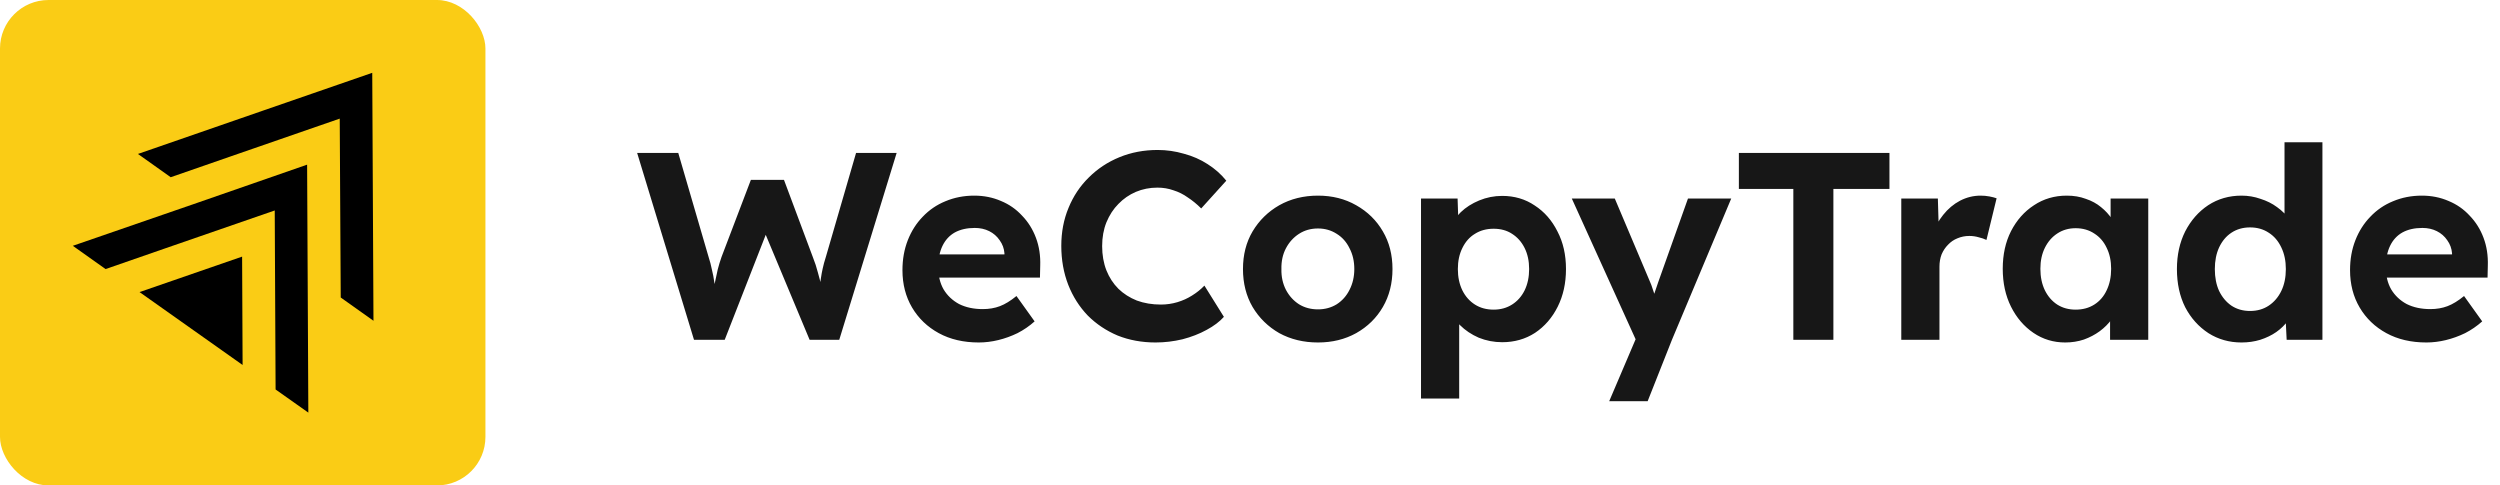
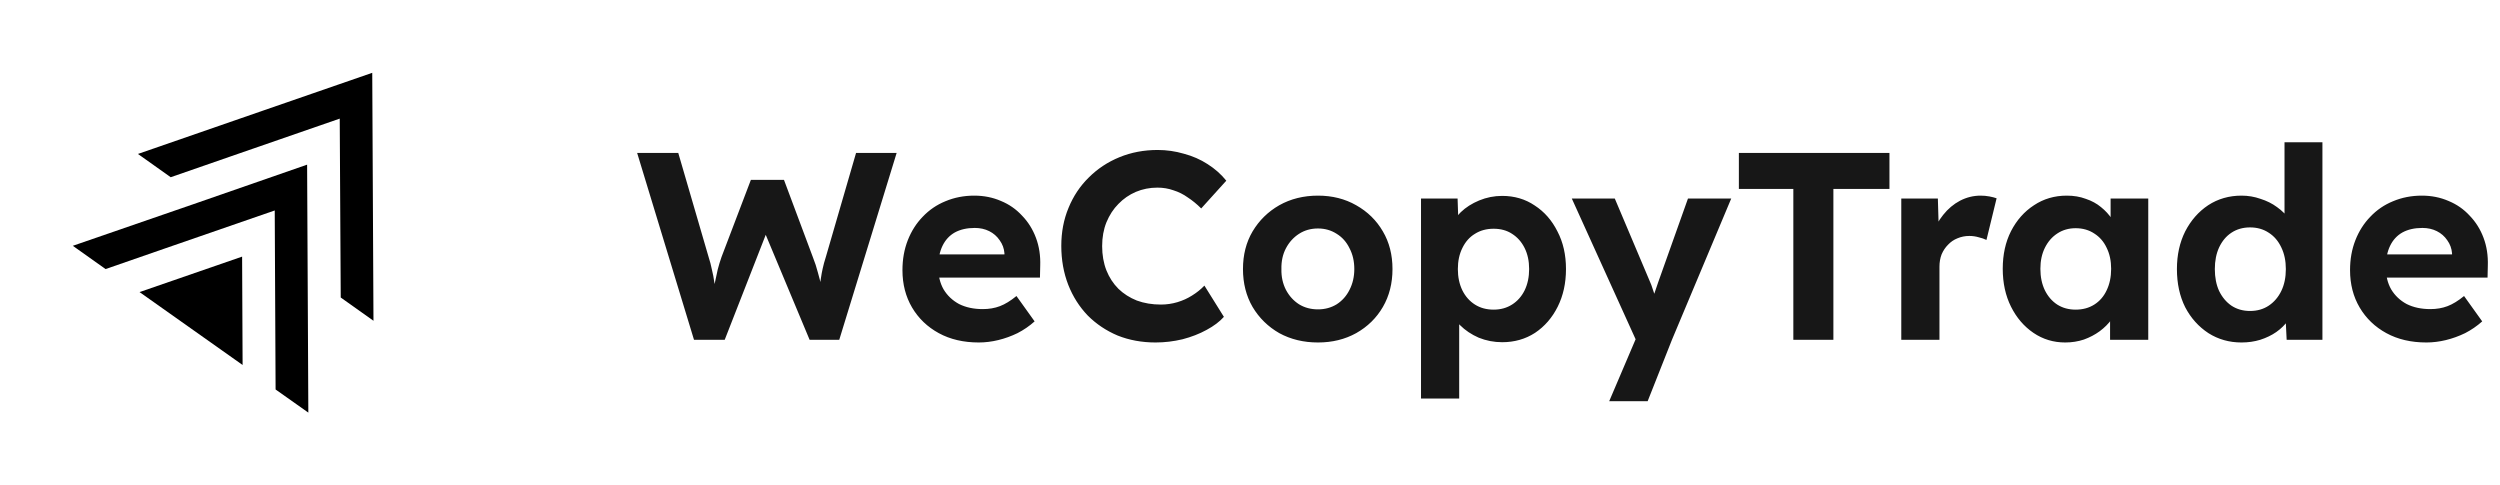
<svg xmlns="http://www.w3.org/2000/svg" width="206" height="40" viewBox="0 0 206 40" fill="none">
-   <rect width="40" height="40" rx="4" fill="#FACC15" />
  <path d="M11.499 24.068L19.99 30.074L19.95 21.146L11.499 24.068Z" fill="black" />
  <path d="M30.673 6L21.613 9.135L11.367 12.685L14.066 14.603L18.945 12.909L27.994 9.774L28.076 24.514L30.774 26.432L30.673 6Z" fill="black" />
  <path d="M16.256 16.713L6 20.254L8.699 22.171L13.578 20.477L22.638 17.342L22.709 32.093L25.407 34L25.306 13.568L16.256 16.713Z" fill="black" />
  <path d="M57.186 28L52.5 12.6H55.888L58.396 21.202C58.498 21.51 58.587 21.847 58.66 22.214C58.748 22.566 58.814 22.911 58.858 23.248C58.916 23.571 58.961 23.879 58.99 24.172C59.034 24.451 59.071 24.685 59.1 24.876L58.572 24.854C58.704 24.238 58.814 23.725 58.902 23.314C58.99 22.889 59.071 22.515 59.144 22.192C59.232 21.855 59.334 21.517 59.452 21.18L61.872 14.822H64.6L66.976 21.18C67.152 21.62 67.291 22.045 67.394 22.456C67.511 22.852 67.606 23.241 67.68 23.622C67.753 23.989 67.826 24.363 67.9 24.744L67.416 24.832C67.46 24.524 67.489 24.26 67.504 24.04C67.533 23.805 67.555 23.593 67.57 23.402C67.599 23.211 67.629 23.021 67.658 22.83C67.687 22.625 67.731 22.39 67.79 22.126C67.849 21.847 67.936 21.525 68.054 21.158L70.54 12.6H73.884L69.154 28H66.712L62.906 18.892L63.258 18.936L59.716 28H57.186ZM80.654 28.22C79.393 28.22 78.293 27.963 77.354 27.45C76.416 26.937 75.682 26.233 75.154 25.338C74.626 24.443 74.362 23.417 74.362 22.258C74.362 21.363 74.509 20.542 74.802 19.794C75.096 19.046 75.506 18.401 76.034 17.858C76.562 17.301 77.186 16.875 77.904 16.582C78.638 16.274 79.43 16.12 80.28 16.12C81.072 16.12 81.806 16.267 82.48 16.56C83.155 16.839 83.734 17.242 84.218 17.77C84.717 18.283 85.098 18.892 85.362 19.596C85.626 20.3 85.744 21.07 85.714 21.906L85.692 22.874H76.342L75.836 20.96H83.118L82.766 21.356V20.872C82.737 20.476 82.605 20.117 82.37 19.794C82.15 19.471 81.864 19.222 81.512 19.046C81.16 18.87 80.764 18.782 80.324 18.782C79.679 18.782 79.129 18.907 78.674 19.156C78.234 19.405 77.897 19.772 77.662 20.256C77.428 20.74 77.31 21.327 77.31 22.016C77.31 22.72 77.457 23.329 77.75 23.842C78.058 24.355 78.484 24.759 79.026 25.052C79.584 25.331 80.236 25.47 80.984 25.47C81.498 25.47 81.967 25.389 82.392 25.228C82.818 25.067 83.272 24.788 83.756 24.392L85.252 26.482C84.827 26.863 84.358 27.186 83.844 27.45C83.331 27.699 82.803 27.89 82.26 28.022C81.718 28.154 81.182 28.22 80.654 28.22ZM95.217 28.22C94.088 28.22 93.046 28.029 92.093 27.648C91.154 27.252 90.333 26.702 89.629 25.998C88.94 25.279 88.404 24.436 88.023 23.468C87.642 22.485 87.451 21.415 87.451 20.256C87.451 19.127 87.649 18.085 88.045 17.132C88.441 16.164 88.998 15.328 89.717 14.624C90.436 13.905 91.279 13.348 92.247 12.952C93.215 12.556 94.264 12.358 95.393 12.358C96.126 12.358 96.845 12.461 97.549 12.666C98.268 12.857 98.92 13.143 99.507 13.524C100.108 13.905 100.622 14.36 101.047 14.888L98.979 17.176C98.627 16.824 98.26 16.523 97.879 16.274C97.512 16.01 97.116 15.812 96.691 15.68C96.28 15.533 95.84 15.46 95.371 15.46C94.74 15.46 94.146 15.577 93.589 15.812C93.046 16.047 92.57 16.377 92.159 16.802C91.748 17.213 91.418 17.719 91.169 18.32C90.934 18.907 90.817 19.559 90.817 20.278C90.817 21.011 90.934 21.679 91.169 22.28C91.404 22.867 91.734 23.373 92.159 23.798C92.584 24.209 93.09 24.531 93.677 24.766C94.278 24.986 94.938 25.096 95.657 25.096C96.126 25.096 96.581 25.03 97.021 24.898C97.461 24.766 97.864 24.583 98.231 24.348C98.612 24.113 98.95 23.842 99.243 23.534L100.849 26.108C100.497 26.504 100.02 26.863 99.419 27.186C98.832 27.509 98.172 27.765 97.439 27.956C96.706 28.132 95.965 28.22 95.217 28.22ZM108.603 28.22C107.415 28.22 106.352 27.963 105.413 27.45C104.489 26.922 103.756 26.203 103.213 25.294C102.685 24.385 102.421 23.343 102.421 22.17C102.421 20.997 102.685 19.963 103.213 19.068C103.756 18.159 104.489 17.44 105.413 16.912C106.352 16.384 107.415 16.12 108.603 16.12C109.776 16.12 110.825 16.384 111.749 16.912C112.688 17.44 113.421 18.159 113.949 19.068C114.477 19.963 114.741 20.997 114.741 22.17C114.741 23.343 114.477 24.385 113.949 25.294C113.421 26.203 112.688 26.922 111.749 27.45C110.825 27.963 109.776 28.22 108.603 28.22ZM108.603 25.492C109.175 25.492 109.688 25.353 110.143 25.074C110.598 24.781 110.95 24.385 111.199 23.886C111.463 23.373 111.595 22.801 111.595 22.17C111.595 21.525 111.463 20.953 111.199 20.454C110.95 19.941 110.598 19.545 110.143 19.266C109.688 18.973 109.175 18.826 108.603 18.826C108.016 18.826 107.496 18.973 107.041 19.266C106.586 19.559 106.227 19.955 105.963 20.454C105.699 20.953 105.574 21.525 105.589 22.17C105.574 22.801 105.699 23.373 105.963 23.886C106.227 24.385 106.586 24.781 107.041 25.074C107.496 25.353 108.016 25.492 108.603 25.492ZM117.091 32.84V16.362H120.105L120.193 18.98L119.621 18.782C119.724 18.313 119.973 17.88 120.369 17.484C120.78 17.088 121.286 16.765 121.887 16.516C122.489 16.267 123.119 16.142 123.779 16.142C124.791 16.142 125.686 16.406 126.463 16.934C127.255 17.447 127.879 18.159 128.333 19.068C128.803 19.963 129.037 20.997 129.037 22.17C129.037 23.329 128.81 24.363 128.355 25.272C127.901 26.181 127.277 26.9 126.485 27.428C125.693 27.941 124.791 28.198 123.779 28.198C123.105 28.198 122.459 28.073 121.843 27.824C121.242 27.56 120.729 27.215 120.303 26.79C119.878 26.365 119.614 25.91 119.511 25.426L120.237 25.118V32.84H117.091ZM123.075 25.514C123.647 25.514 124.153 25.375 124.593 25.096C125.033 24.817 125.378 24.429 125.627 23.93C125.877 23.417 126.001 22.83 126.001 22.17C126.001 21.51 125.877 20.931 125.627 20.432C125.378 19.933 125.033 19.545 124.593 19.266C124.168 18.987 123.662 18.848 123.075 18.848C122.489 18.848 121.975 18.987 121.535 19.266C121.095 19.53 120.751 19.919 120.501 20.432C120.252 20.931 120.127 21.51 120.127 22.17C120.127 22.83 120.252 23.417 120.501 23.93C120.751 24.429 121.095 24.817 121.535 25.096C121.975 25.375 122.489 25.514 123.075 25.514ZM132.598 33.06L135.15 27.076L135.194 28.88L129.518 16.362H133.06L135.898 23.072C136.016 23.321 136.126 23.615 136.228 23.952C136.346 24.275 136.441 24.59 136.514 24.898L135.986 25.118C136.074 24.869 136.177 24.583 136.294 24.26C136.412 23.937 136.529 23.593 136.646 23.226L139.088 16.362H142.652L137.768 28L135.766 33.06H132.598ZM147.771 28V15.57H143.283V12.6H155.691V15.57H151.071V28H147.771ZM156.666 28V16.362H159.68L159.79 20.102L159.262 19.332C159.438 18.731 159.724 18.188 160.12 17.704C160.516 17.205 160.978 16.817 161.506 16.538C162.048 16.259 162.613 16.12 163.2 16.12C163.449 16.12 163.691 16.142 163.926 16.186C164.16 16.23 164.358 16.281 164.52 16.34L163.684 19.772C163.508 19.684 163.295 19.611 163.046 19.552C162.796 19.479 162.54 19.442 162.276 19.442C161.924 19.442 161.594 19.508 161.286 19.64C160.992 19.757 160.736 19.933 160.516 20.168C160.296 20.388 160.12 20.652 159.988 20.96C159.87 21.268 159.812 21.605 159.812 21.972V28H156.666ZM170.174 28.22C169.206 28.22 168.333 27.956 167.556 27.428C166.779 26.9 166.163 26.181 165.708 25.272C165.253 24.363 165.026 23.321 165.026 22.148C165.026 20.975 165.253 19.941 165.708 19.046C166.177 18.137 166.808 17.425 167.6 16.912C168.392 16.384 169.294 16.12 170.306 16.12C170.878 16.12 171.399 16.208 171.868 16.384C172.352 16.545 172.77 16.773 173.122 17.066C173.489 17.359 173.797 17.697 174.046 18.078C174.295 18.459 174.471 18.87 174.574 19.31L173.914 19.2V16.362H177.016V28H173.87V25.206L174.574 25.14C174.457 25.551 174.266 25.939 174.002 26.306C173.738 26.673 173.408 27.003 173.012 27.296C172.631 27.575 172.198 27.802 171.714 27.978C171.23 28.139 170.717 28.22 170.174 28.22ZM171.032 25.514C171.619 25.514 172.132 25.375 172.572 25.096C173.012 24.817 173.349 24.429 173.584 23.93C173.833 23.417 173.958 22.823 173.958 22.148C173.958 21.488 173.833 20.909 173.584 20.41C173.349 19.911 173.012 19.523 172.572 19.244C172.132 18.951 171.619 18.804 171.032 18.804C170.46 18.804 169.954 18.951 169.514 19.244C169.089 19.523 168.751 19.911 168.502 20.41C168.253 20.909 168.128 21.488 168.128 22.148C168.128 22.823 168.253 23.417 168.502 23.93C168.751 24.429 169.089 24.817 169.514 25.096C169.954 25.375 170.46 25.514 171.032 25.514ZM184.702 28.22C183.69 28.22 182.781 27.963 181.974 27.45C181.167 26.922 180.529 26.211 180.06 25.316C179.605 24.407 179.378 23.358 179.378 22.17C179.378 21.011 179.605 19.977 180.06 19.068C180.529 18.159 181.16 17.44 181.952 16.912C182.759 16.384 183.675 16.12 184.702 16.12C185.245 16.12 185.765 16.208 186.264 16.384C186.777 16.545 187.232 16.773 187.628 17.066C188.039 17.359 188.369 17.689 188.618 18.056C188.867 18.408 189.007 18.782 189.036 19.178L188.244 19.31V11.72H191.368V28H188.42L188.288 25.316L188.904 25.382C188.875 25.749 188.743 26.101 188.508 26.438C188.273 26.775 187.958 27.083 187.562 27.362C187.181 27.626 186.741 27.839 186.242 28C185.758 28.147 185.245 28.22 184.702 28.22ZM185.406 25.624C185.993 25.624 186.506 25.477 186.946 25.184C187.386 24.891 187.731 24.487 187.98 23.974C188.229 23.461 188.354 22.859 188.354 22.17C188.354 21.495 188.229 20.901 187.98 20.388C187.731 19.86 187.386 19.457 186.946 19.178C186.506 18.885 185.993 18.738 185.406 18.738C184.819 18.738 184.306 18.885 183.866 19.178C183.441 19.457 183.103 19.86 182.854 20.388C182.619 20.901 182.502 21.495 182.502 22.17C182.502 22.859 182.619 23.461 182.854 23.974C183.103 24.487 183.441 24.891 183.866 25.184C184.306 25.477 184.819 25.624 185.406 25.624ZM199.936 28.22C198.674 28.22 197.574 27.963 196.636 27.45C195.697 26.937 194.964 26.233 194.436 25.338C193.908 24.443 193.644 23.417 193.644 22.258C193.644 21.363 193.79 20.542 194.084 19.794C194.377 19.046 194.788 18.401 195.316 17.858C195.844 17.301 196.467 16.875 197.186 16.582C197.919 16.274 198.711 16.12 199.562 16.12C200.354 16.12 201.087 16.267 201.762 16.56C202.436 16.839 203.016 17.242 203.5 17.77C203.998 18.283 204.38 18.892 204.644 19.596C204.908 20.3 205.025 21.07 204.996 21.906L204.974 22.874H195.624L195.118 20.96H202.4L202.048 21.356V20.872C202.018 20.476 201.886 20.117 201.652 19.794C201.432 19.471 201.146 19.222 200.794 19.046C200.442 18.87 200.046 18.782 199.606 18.782C198.96 18.782 198.41 18.907 197.956 19.156C197.516 19.405 197.178 19.772 196.944 20.256C196.709 20.74 196.592 21.327 196.592 22.016C196.592 22.72 196.738 23.329 197.032 23.842C197.34 24.355 197.765 24.759 198.308 25.052C198.865 25.331 199.518 25.47 200.266 25.47C200.779 25.47 201.248 25.389 201.674 25.228C202.099 25.067 202.554 24.788 203.038 24.392L204.534 26.482C204.108 26.863 203.639 27.186 203.126 27.45C202.612 27.699 202.084 27.89 201.542 28.022C200.999 28.154 200.464 28.22 199.936 28.22Z" fill="#171717" />
</svg>